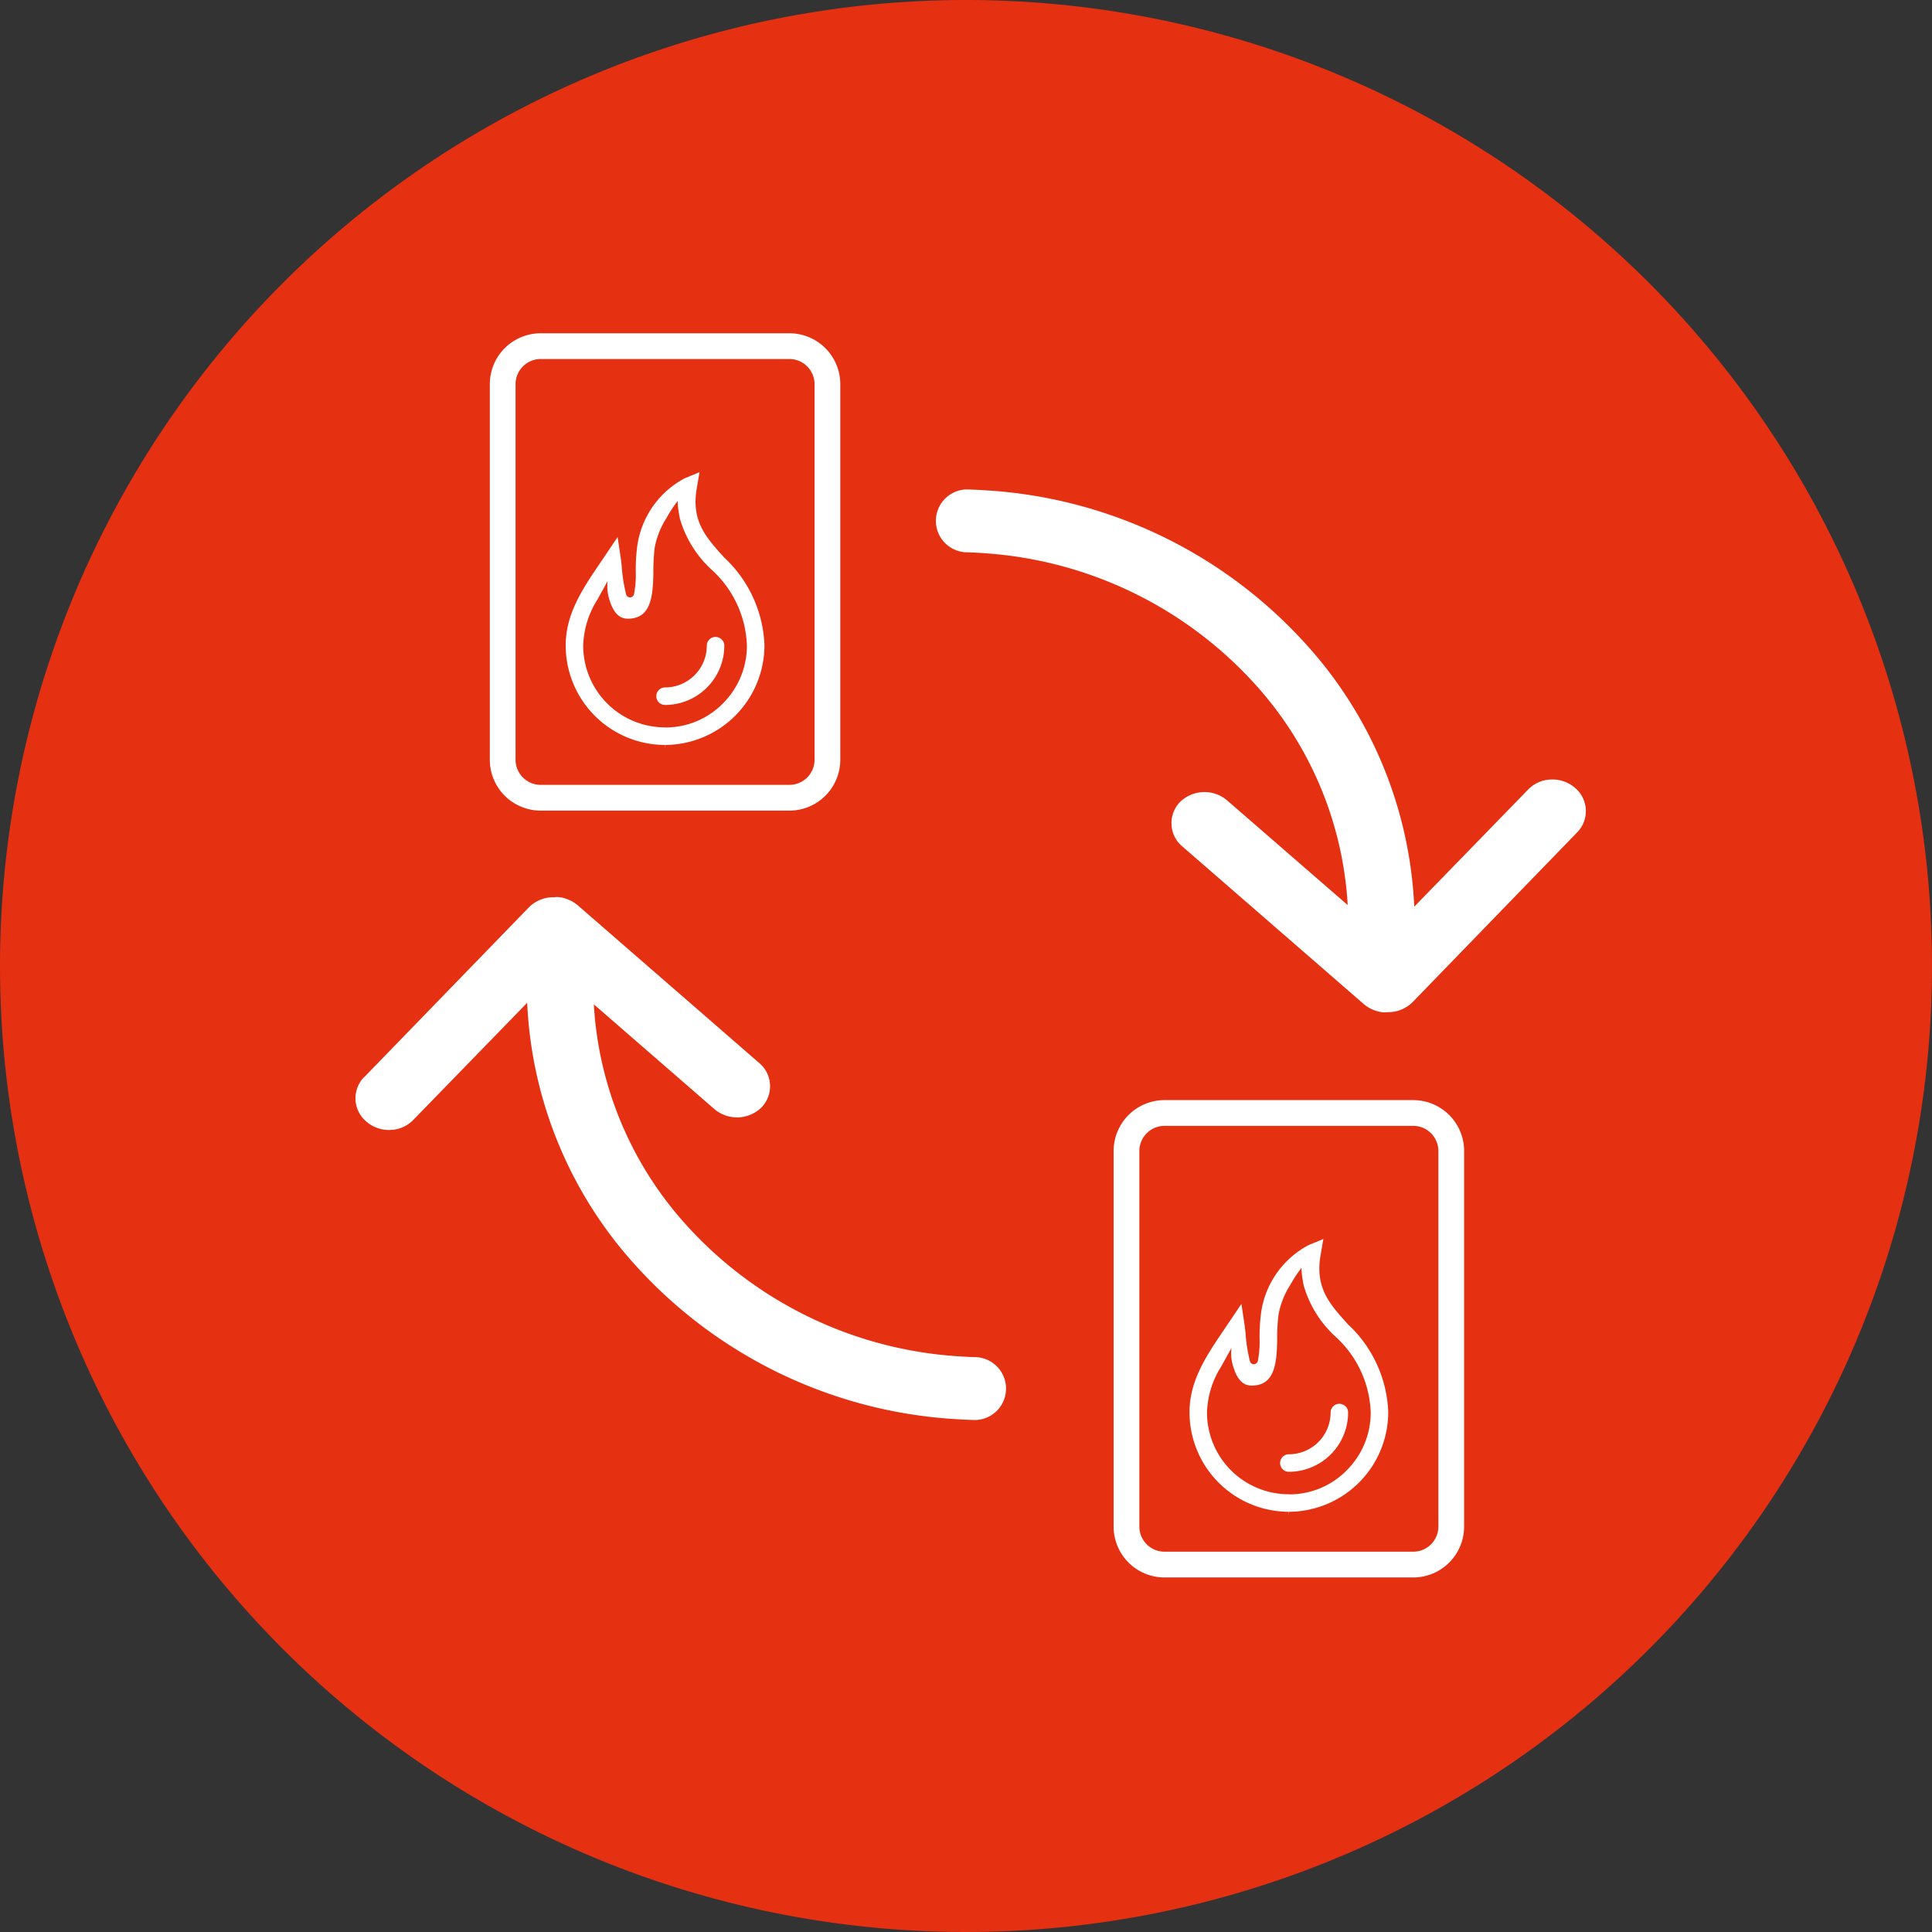
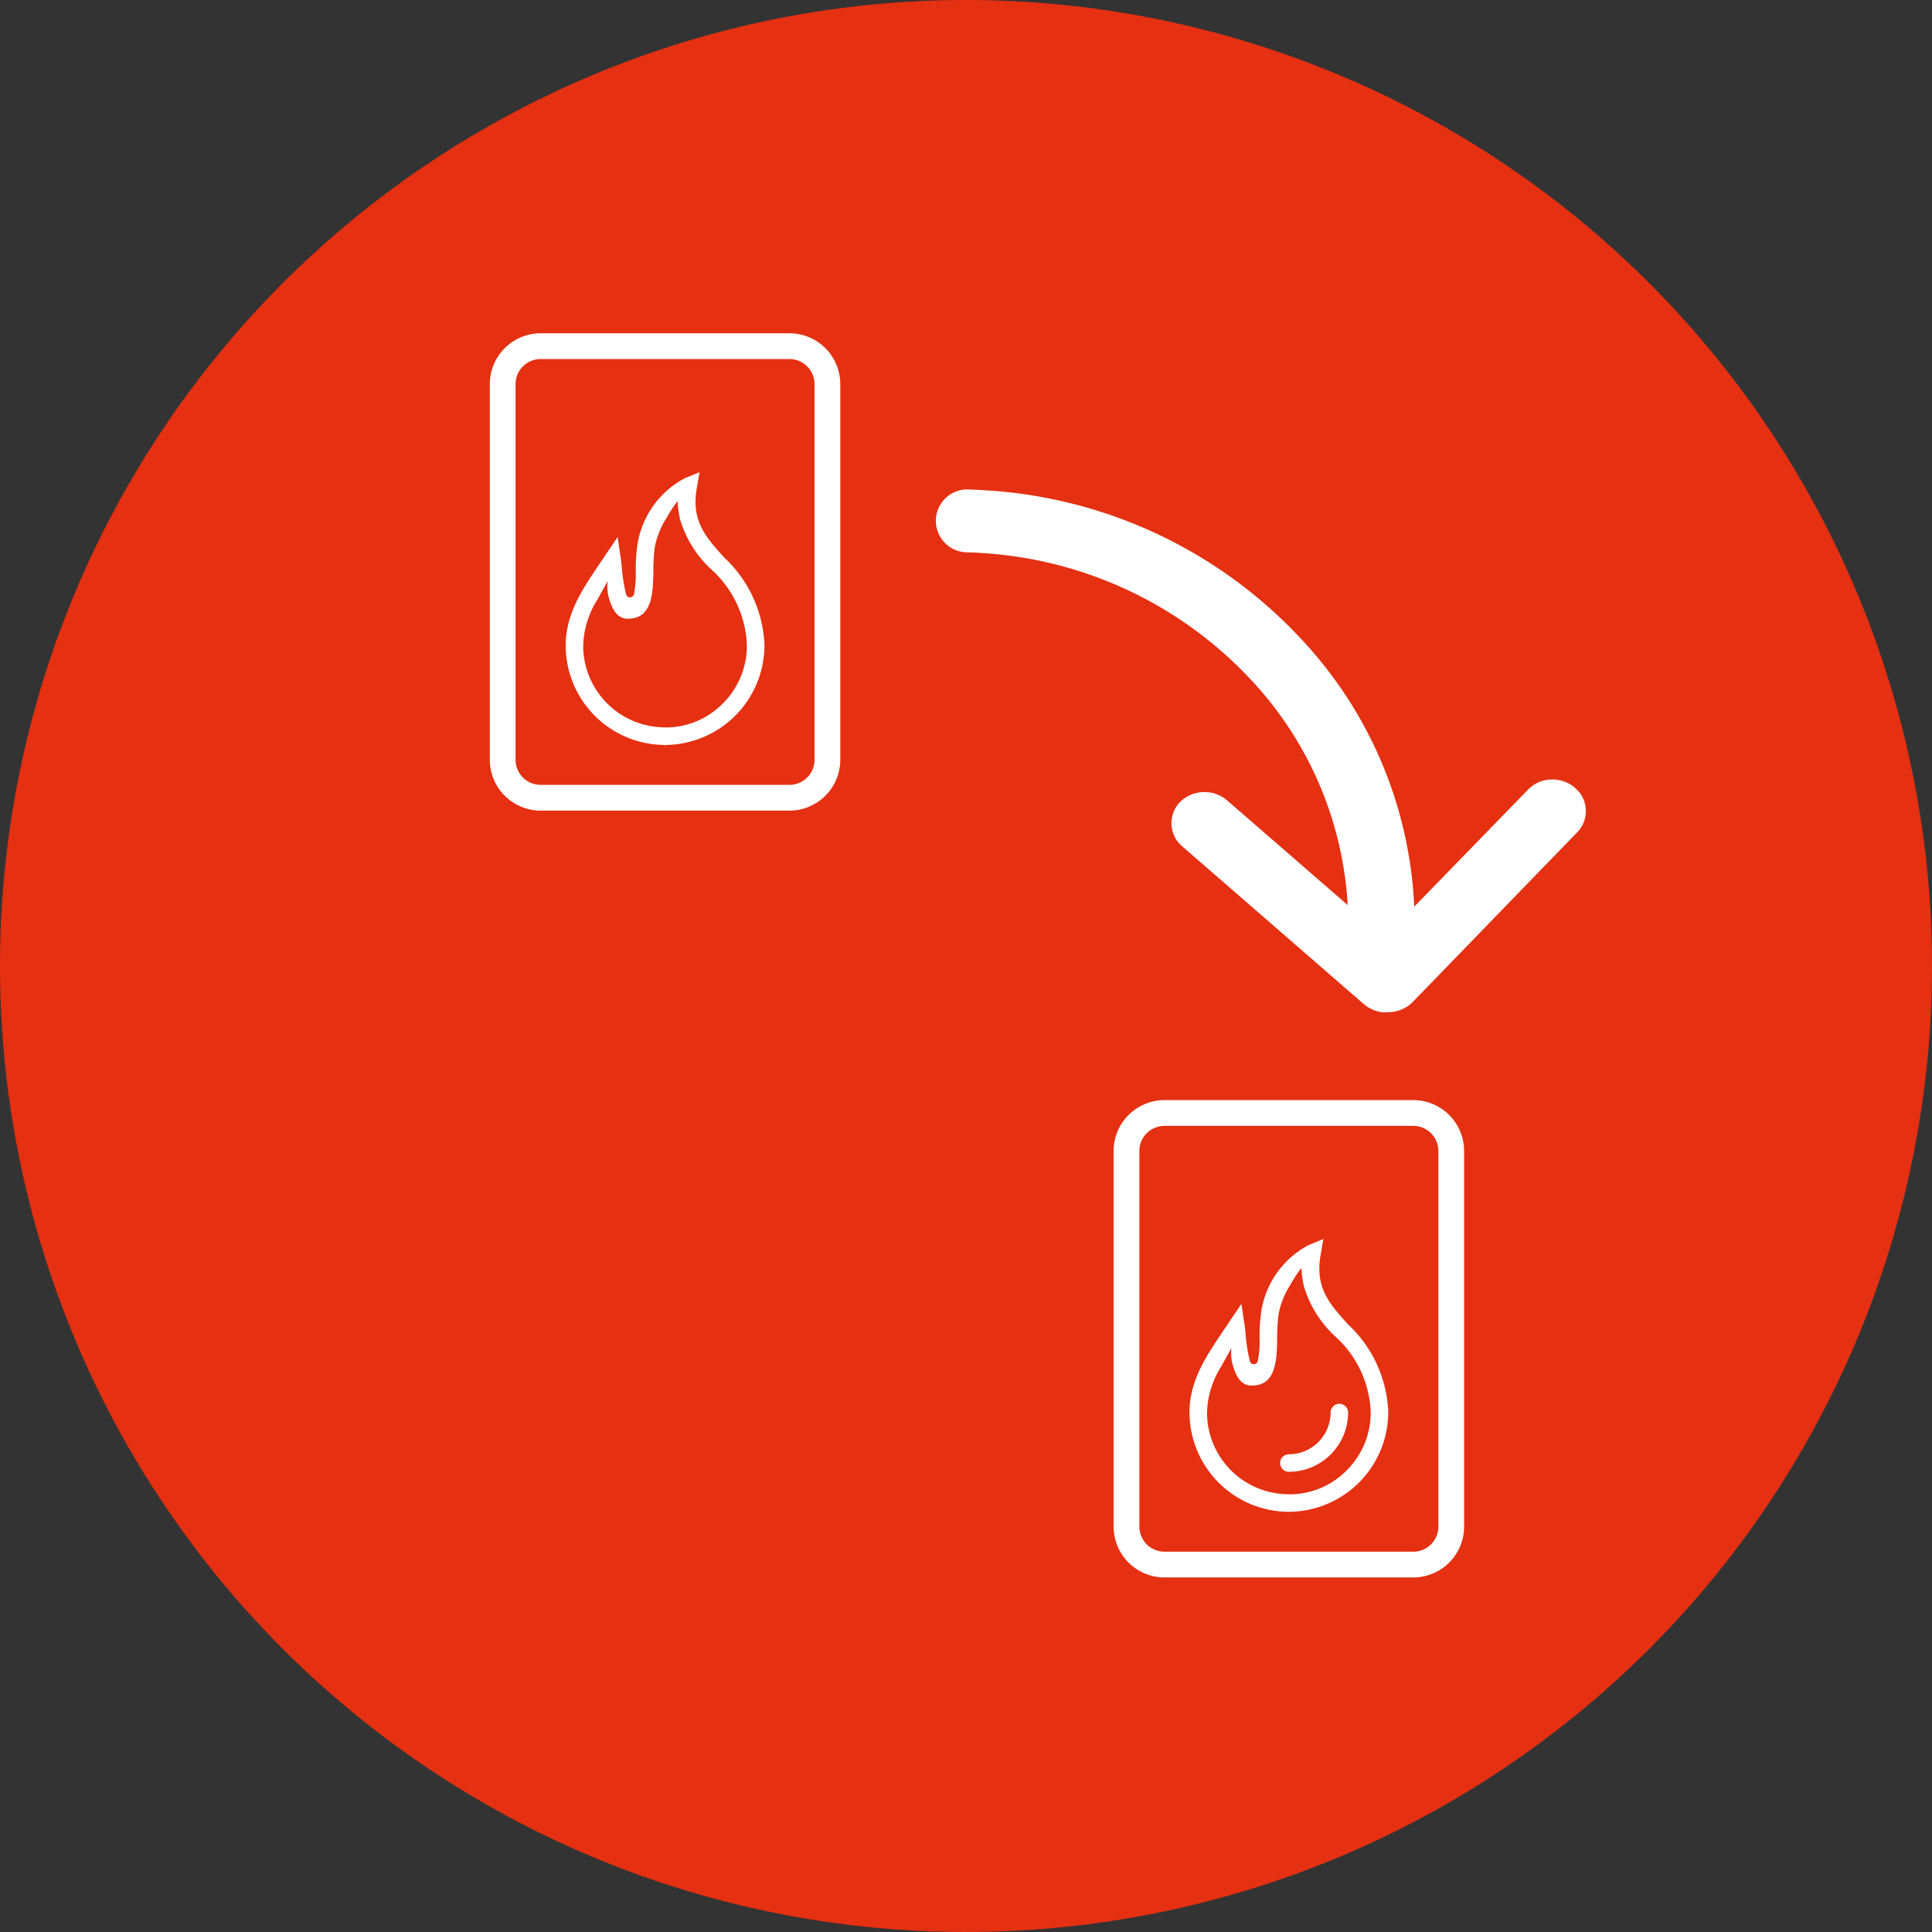
<svg xmlns="http://www.w3.org/2000/svg" id="Raggruppa_42" data-name="Raggruppa 42" width="120" height="120" viewBox="0 0 120 120">
  <rect x="0" y="0" width="120" height="120" fill="#333333" stroke="none" />
  <defs>
    <clipPath id="clip-path">
      <rect id="Rettangolo_24" data-name="Rettangolo 24" width="120" height="120" fill="none" />
    </clipPath>
  </defs>
  <g id="Raggruppa_41" data-name="Raggruppa 41" clip-path="url(#clip-path)">
    <path id="Tracciato_129" data-name="Tracciato 129" d="M60,0A60,60,0,1,1,0,60,60,60,0,0,1,60,0" fill="#e53012" />
-     <path id="Tracciato_130" data-name="Tracciato 130" d="M83.714,82.243c-1.142-1.263-2.048-2.264-1.686-4.312l.168-.974-.913.376a5.644,5.644,0,0,0-2.948,4.157,11.192,11.192,0,0,0-.1,1.639,6.148,6.148,0,0,1-.114,1.424.259.259,0,0,1-.242.181.247.247,0,0,1-.242-.181,10.05,10.05,0,0,1-.275-1.746c-.02-.182-.034-.329-.047-.43l-.208-1.39-1.082,1.605c-1.1,1.625-2.142,3.163-2.142,5.124A6.18,6.18,0,0,0,80.04,93.9l.014.249V93.9A6.2,6.2,0,0,0,86.226,87.7a7.828,7.828,0,0,0-2.512-5.453m-.074,9.086a4.988,4.988,0,0,1-3.533,1.484c-.02,0-.047-.006-.067-.006a5.079,5.079,0,0,1-5.07-5.091,5.632,5.632,0,0,1,.866-2.821l.014-.02.638-1.155a2.741,2.741,0,0,0,.114,1.169c.316,1.04.8,1.168,1.148,1.168,1.424,0,1.558-1.37,1.578-2.894a12,12,0,0,1,.081-1.505,5.119,5.119,0,0,1,.746-1.873c.013-.021.02-.041.033-.061a7.643,7.643,0,0,1,.652-.98,3.887,3.887,0,0,0,.067.718c.02.121.04.242.067.376a6.91,6.91,0,0,0,1.921,3.13,6.669,6.669,0,0,1,2.243,4.761,5.061,5.061,0,0,1-1.5,3.6" fill="#fff" />
+     <path id="Tracciato_130" data-name="Tracciato 130" d="M83.714,82.243c-1.142-1.263-2.048-2.264-1.686-4.312l.168-.974-.913.376a5.644,5.644,0,0,0-2.948,4.157,11.192,11.192,0,0,0-.1,1.639,6.148,6.148,0,0,1-.114,1.424.259.259,0,0,1-.242.181.247.247,0,0,1-.242-.181,10.05,10.05,0,0,1-.275-1.746c-.02-.182-.034-.329-.047-.43l-.208-1.39-1.082,1.605c-1.1,1.625-2.142,3.163-2.142,5.124A6.18,6.18,0,0,0,80.04,93.9V93.9A6.2,6.2,0,0,0,86.226,87.7a7.828,7.828,0,0,0-2.512-5.453m-.074,9.086a4.988,4.988,0,0,1-3.533,1.484c-.02,0-.047-.006-.067-.006a5.079,5.079,0,0,1-5.07-5.091,5.632,5.632,0,0,1,.866-2.821l.014-.02.638-1.155a2.741,2.741,0,0,0,.114,1.169c.316,1.04.8,1.168,1.148,1.168,1.424,0,1.558-1.37,1.578-2.894a12,12,0,0,1,.081-1.505,5.119,5.119,0,0,1,.746-1.873c.013-.021.02-.041.033-.061a7.643,7.643,0,0,1,.652-.98,3.887,3.887,0,0,0,.067.718c.02.121.04.242.067.376a6.91,6.91,0,0,0,1.921,3.13,6.669,6.669,0,0,1,2.243,4.761,5.061,5.061,0,0,1-1.5,3.6" fill="#fff" />
    <path id="Tracciato_131" data-name="Tracciato 131" d="M83.734,87.736a3.686,3.686,0,0,1-3.68,3.68.544.544,0,0,1,0-1.088,2.594,2.594,0,0,0,2.592-2.592.544.544,0,0,1,1.088,0" fill="#fff" />
    <path id="Tracciato_132" data-name="Tracciato 132" d="M97.96,51.7,87.734,62.249a2.149,2.149,0,0,1-1.425.618h-.131a1.9,1.9,0,0,1-.261.012,2.221,2.221,0,0,1-1.223-.524L73.447,52.582c-.072-.061-.131-.119-.19-.178a1.892,1.892,0,0,1,.035-2.589,2.173,2.173,0,0,1,2.934-.095l7.482,6.495A22.307,22.307,0,0,0,77.9,42.438a24.909,24.909,0,0,0-16.556-8.063c-.451-.036-.891-.059-1.33-.071H60A1.954,1.954,0,0,1,59.99,30.4h.048c.546.012,1.069.048,1.615.083a29.14,29.14,0,0,1,19.395,9.454,25.961,25.961,0,0,1,6.793,16.378l7.067-7.268a2.057,2.057,0,0,1,1.425-.63,2.134,2.134,0,0,1,1.5.523A1.884,1.884,0,0,1,97.96,51.7" fill="#fff" />
-     <path id="Tracciato_133" data-name="Tracciato 133" d="M22.632,66.894,32.858,56.348a2.149,2.149,0,0,1,1.425-.618h.131a1.9,1.9,0,0,1,.261-.012,2.227,2.227,0,0,1,1.223.523l11.247,9.774c.072.06.131.119.19.178a1.892,1.892,0,0,1-.035,2.589,2.172,2.172,0,0,1-2.934.1l-7.482-6.5a22.3,22.3,0,0,0,5.808,13.777,24.915,24.915,0,0,0,16.556,8.064c.451.036.891.059,1.33.071h.012A1.954,1.954,0,0,1,60.6,88.2h-.048c-.546-.012-1.069-.048-1.615-.083a29.14,29.14,0,0,1-19.4-9.454,25.963,25.963,0,0,1-6.793-16.378l-7.067,7.268a2.057,2.057,0,0,1-1.425.63,2.134,2.134,0,0,1-1.5-.523,1.885,1.885,0,0,1-.131-2.767" fill="#fff" />
    <path id="Tracciato_134" data-name="Tracciato 134" d="M87.78,97.979H72.328a3.162,3.162,0,0,1-3.159-3.158V71.489a3.162,3.162,0,0,1,3.159-3.159H87.78a3.162,3.162,0,0,1,3.159,3.159V94.821a3.162,3.162,0,0,1-3.159,3.158M72.328,69.93a1.562,1.562,0,0,0-1.56,1.559V94.821a1.562,1.562,0,0,0,1.56,1.558H87.78a1.561,1.561,0,0,0,1.56-1.558V71.489a1.561,1.561,0,0,0-1.56-1.559Z" fill="#fff" />
    <path id="Tracciato_135" data-name="Tracciato 135" d="M49.034,50.349H33.581a3.162,3.162,0,0,1-3.158-3.158V23.86a3.162,3.162,0,0,1,3.158-3.16H49.034a3.162,3.162,0,0,1,3.158,3.16V47.191a3.162,3.162,0,0,1-3.158,3.158M33.581,22.3a1.562,1.562,0,0,0-1.559,1.56V47.191a1.561,1.561,0,0,0,1.559,1.558H49.034a1.561,1.561,0,0,0,1.559-1.558V23.86a1.562,1.562,0,0,0-1.559-1.56Z" fill="#fff" />
    <path id="Tracciato_136" data-name="Tracciato 136" d="M44.968,34.613c-1.142-1.263-2.048-2.264-1.686-4.312l.168-.974-.913.376a5.644,5.644,0,0,0-2.948,4.157,11.192,11.192,0,0,0-.1,1.639,6.148,6.148,0,0,1-.114,1.424.259.259,0,0,1-.242.181.247.247,0,0,1-.242-.181,10.051,10.051,0,0,1-.275-1.746c-.02-.182-.034-.329-.047-.43l-.208-1.39-1.082,1.605c-1.1,1.625-2.142,3.163-2.142,5.124a6.18,6.18,0,0,0,6.158,6.185l.014.249v-.249a6.2,6.2,0,0,0,6.172-6.2,7.828,7.828,0,0,0-2.512-5.453M44.894,43.7a4.988,4.988,0,0,1-3.533,1.484c-.02,0-.047-.006-.067-.006a5.079,5.079,0,0,1-5.07-5.091,5.632,5.632,0,0,1,.866-2.821l.014-.02.638-1.155a2.741,2.741,0,0,0,.114,1.169c.316,1.04.8,1.168,1.148,1.168,1.424,0,1.558-1.37,1.578-2.894a12,12,0,0,1,.081-1.505,5.119,5.119,0,0,1,.746-1.873c.013-.021.02-.041.033-.061a7.643,7.643,0,0,1,.652-.98,3.887,3.887,0,0,0,.067.718c.02.121.04.242.067.376a6.91,6.91,0,0,0,1.921,3.13A6.669,6.669,0,0,1,46.392,40.1a5.061,5.061,0,0,1-1.5,3.6" fill="#fff" />
-     <path id="Tracciato_137" data-name="Tracciato 137" d="M44.988,40.106a3.686,3.686,0,0,1-3.68,3.68.544.544,0,1,1,0-1.088A2.594,2.594,0,0,0,43.9,40.106a.544.544,0,1,1,1.088,0" fill="#fff" />
  </g>
</svg>